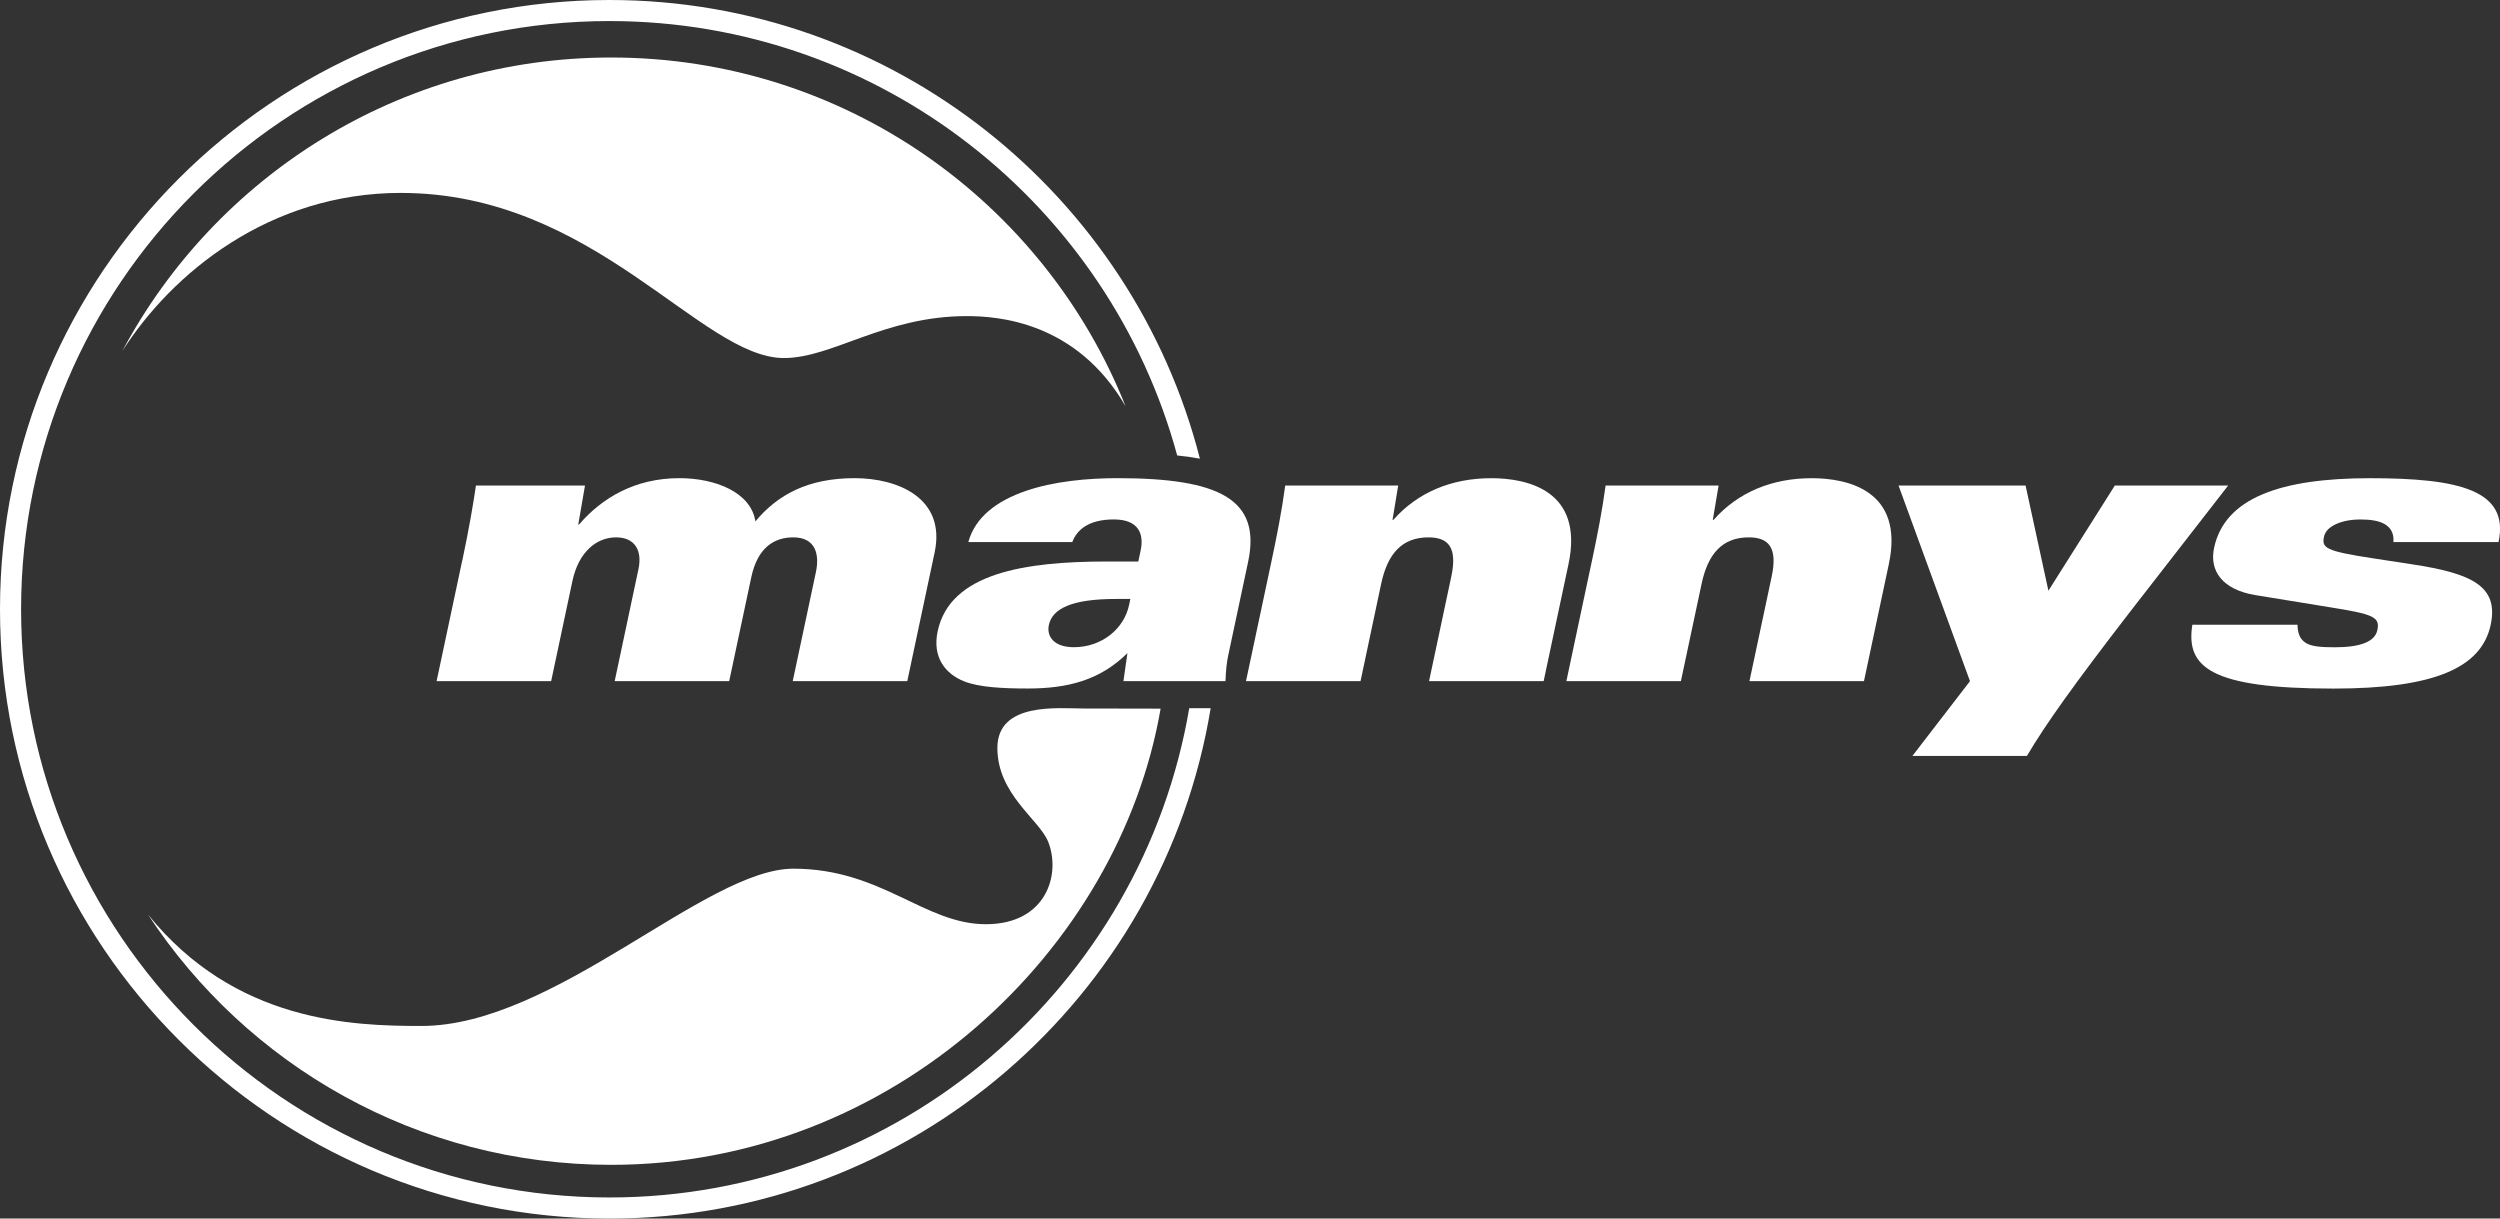
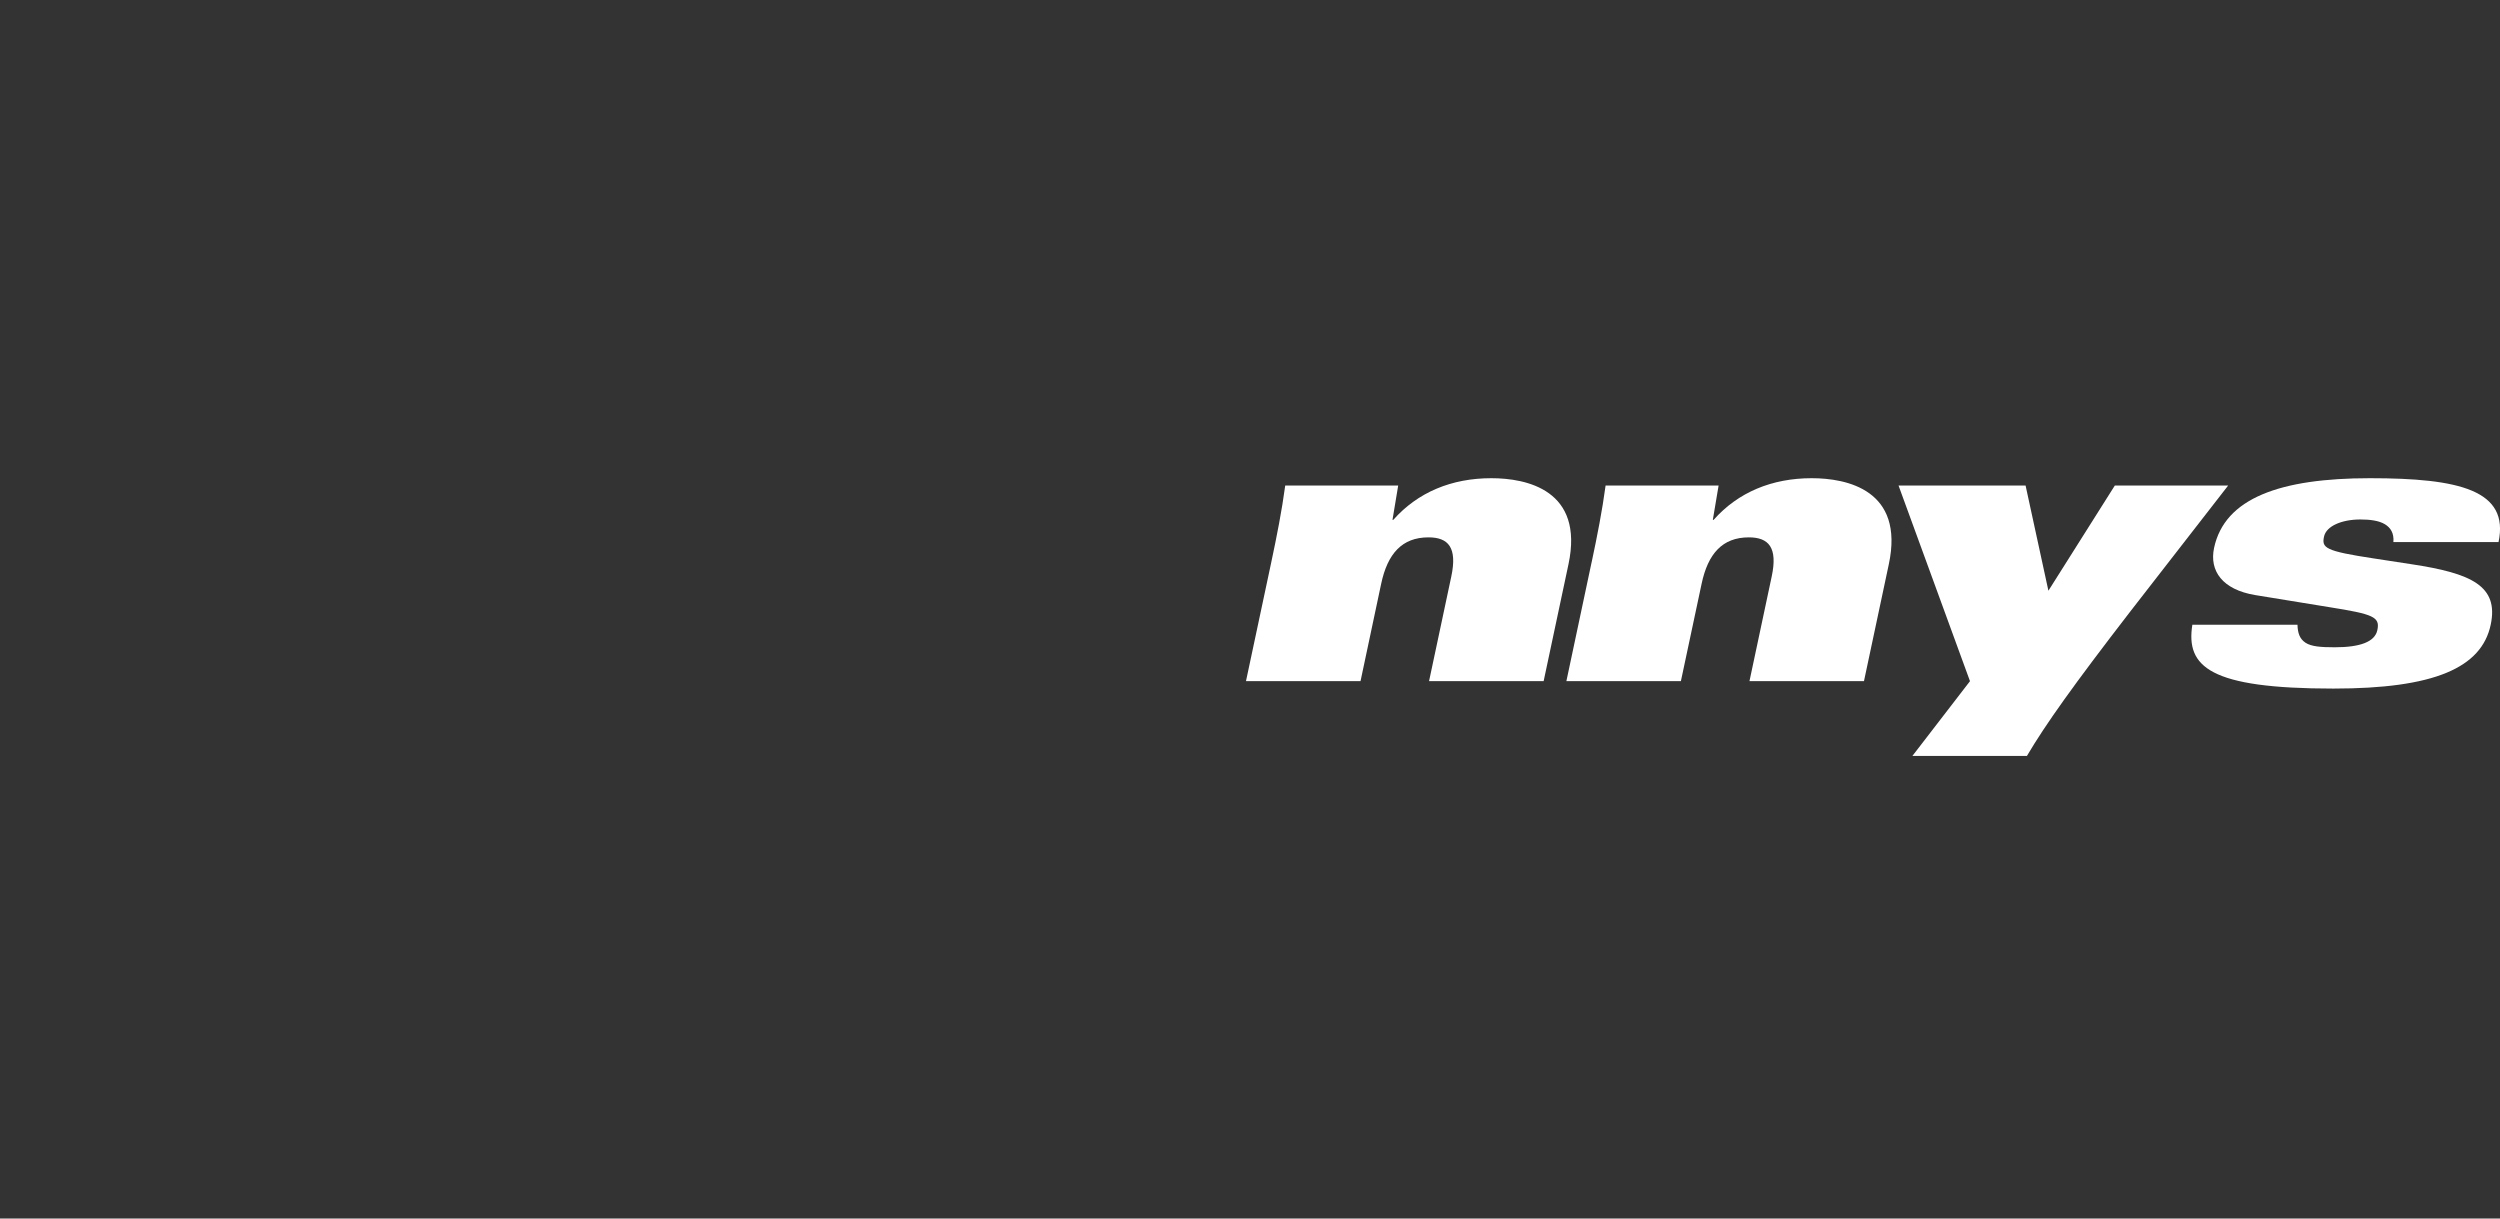
<svg xmlns="http://www.w3.org/2000/svg" id="Layer_1" viewBox="0 0 680.31 331.6">
  <rect x="0" y="0" width="680.31" height="331.6" fill="#333333" stroke="none" />
  <defs>
    <style>.cls-1{fill:#fff;stroke-width:0px;}</style>
  </defs>
-   <path class="cls-1" d="m271.41,203.53c0,12.6,11.28,19.37,13.78,25.44,3.55,8.6-.19,22.53-16.92,22.53s-28.37-15.11-52.36-15.11-65,42.8-101.24,42.8c-18.89,0-50.74-1.01-74.4-30.33,26.92,41.03,73.31,68.12,126.05,68.12,76.9,0,138.24-58.63,149.51-124.14,0,0-14.34-.04-21.04-.04s-23.38-1.86-23.38,10.74Z" />
-   <path class="cls-1" d="m109.13,52.5c52.67,0,81.51,44.93,104.2,44.93,13.21,0,27.31-11.41,49.74-11.41,8.33,0,29.85,1.41,43.23,24.55C284.15,54.95,229.82,15.65,166.31,15.65c-57.62,0-107.68,32.36-133.03,79.89,13.54-21.24,40.06-43.05,75.85-43.05Z" />
-   <path class="cls-1" d="m125.79,152.59c1.83-8.58,3.09-16.01,3.72-20.46h29.68l-1.83,10.6h.21c6.2-7.2,15.19-12.61,27.28-12.61,9.96,0,19.52,3.92,20.71,11.76,6.11-7.32,14.37-11.76,27-11.76,11.76,0,24.93,5.41,21.77,20.24l-7.44,35h-31.17l6.31-29.69c1.06-4.99-.22-9.44-6.16-9.44-5.19,0-9.7,2.76-11.42,10.81l-6.02,28.31h-31.16l6.46-30.43c1.11-5.19-1.01-8.69-6.1-8.69s-10.12,3.71-11.86,11.87l-5.79,27.26h-31.17l6.96-32.77Z" />
  <path class="cls-1" d="m345.94,153.02c1.51-7.1,2.89-14.1,3.8-20.89h30.74l-1.55,9.33h.22c6.68-7.52,15.87-11.33,26.68-11.33,9.54,0,25.3,3.18,20.99,23.42l-6.76,31.81h-31.18l6.06-28.52c1.66-7.85-.81-10.61-6.22-10.61-7.21,0-11.13,4.45-12.87,12.62l-5.62,26.51h-31.17l6.88-32.34Z" />
  <path class="cls-1" d="m433.12,153.02c1.51-7.1,2.89-14.1,3.8-20.89h30.75l-1.57,9.33h.22c6.68-7.52,15.88-11.33,26.69-11.33,9.54,0,25.3,3.18,20.98,23.42l-6.76,31.81h-31.16l6.06-28.52c1.67-7.85-.83-10.61-6.23-10.61-7.2,0-11.12,4.45-12.85,12.62l-5.64,26.51h-31.16l6.86-32.34Z" />
  <path class="cls-1" d="m520.41,205.71l15.67-20.35-19.44-53.23h34.57l6.21,28.62,18.07-28.62h30.84l-26.85,34.56c-15.21,19.73-22.77,30.33-27.91,39.02h-31.16Z" />
  <path class="cls-1" d="m651.3,147.51c.2-2.44-.76-3.93-2.36-4.88-1.6-.95-3.97-1.27-6.62-1.27-5.09,0-9.29,1.8-9.9,4.67-.65,3.07.23,3.92,13.58,5.94l10.36,1.59c16.03,2.44,23.68,5.83,21.42,16.44-2.49,11.77-15.45,17.38-42.81,17.38-33.7,0-40.18-5.93-38.38-17.38h28.61c.06,2.22.57,3.82,2.15,4.88,1.58,1.06,4.18,1.26,7.99,1.26,6.9,0,10.92-1.48,11.59-4.66.78-3.61-1.08-4.35-13.08-6.26l-20.18-3.29c-8.91-1.49-12.49-6.57-11.17-12.83,2.89-13.56,18.03-18.97,42.41-18.97s37.99,3.28,35,17.38h-28.62Z" />
-   <path class="cls-1" d="m263.5,147.51c1.9-6.89,7.9-11.24,15.57-13.89,7.67-2.65,16.86-3.5,25.02-3.5,27.88,0,39.16,5.82,35.55,22.79l-5.39,25.34c-.43,2.02-.66,4.13-.77,7.11h-27.77l1.09-7.63c-7.51,7.41-16.26,9.63-27.18,9.63-6.68,0-13.29-.32-17.38-2-4.97-2.02-8.59-6.48-7.08-13.58,3.38-15.9,23.86-18.98,46.01-18.98h8.59l.63-2.96c.95-4.46-.43-8.49-7.31-8.49s-10.05,2.86-11.28,6.15h-28.31Zm40.18,15.48c-12.09,0-17.31,2.65-18.26,7.09-.66,3.07,1.37,6.04,6.77,6.04,7.74,0,13.7-5.08,15.05-11.44l.36-1.7h-3.92Z" />
-   <path class="cls-1" d="m165.84,325.86c-88.28,0-160.1-71.8-160.1-160.07S77.55,5.73,165.84,5.73c73.79,0,136.05,50.19,154.5,118.21,2.23.22,4.28.51,6.18.87C308.22,53.15,243.13,0,165.84,0,74.4,0,0,74.38,0,165.79s74.4,165.81,165.84,165.81c82.26,0,150.7-60.22,163.61-138.88h-5.83c-12.85,75.48-78.68,133.14-157.78,133.14Z" />
</svg>